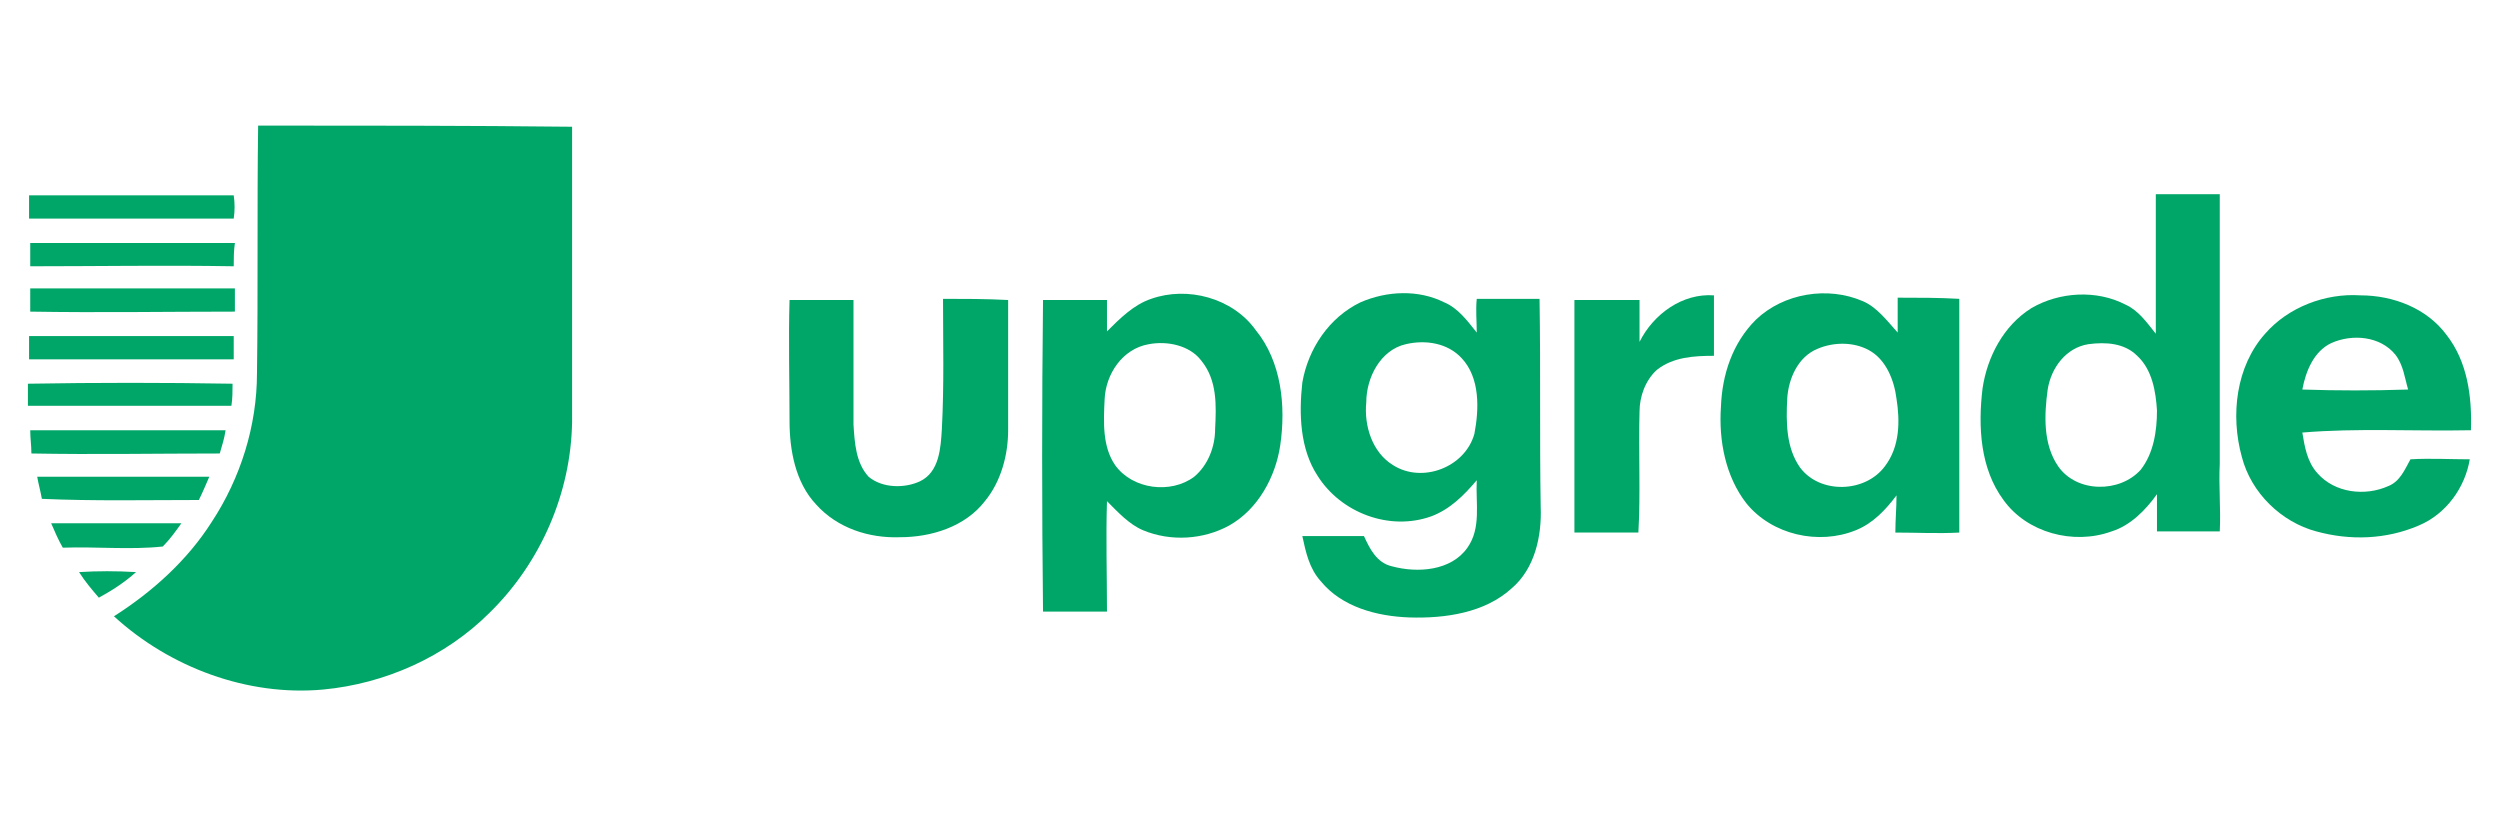
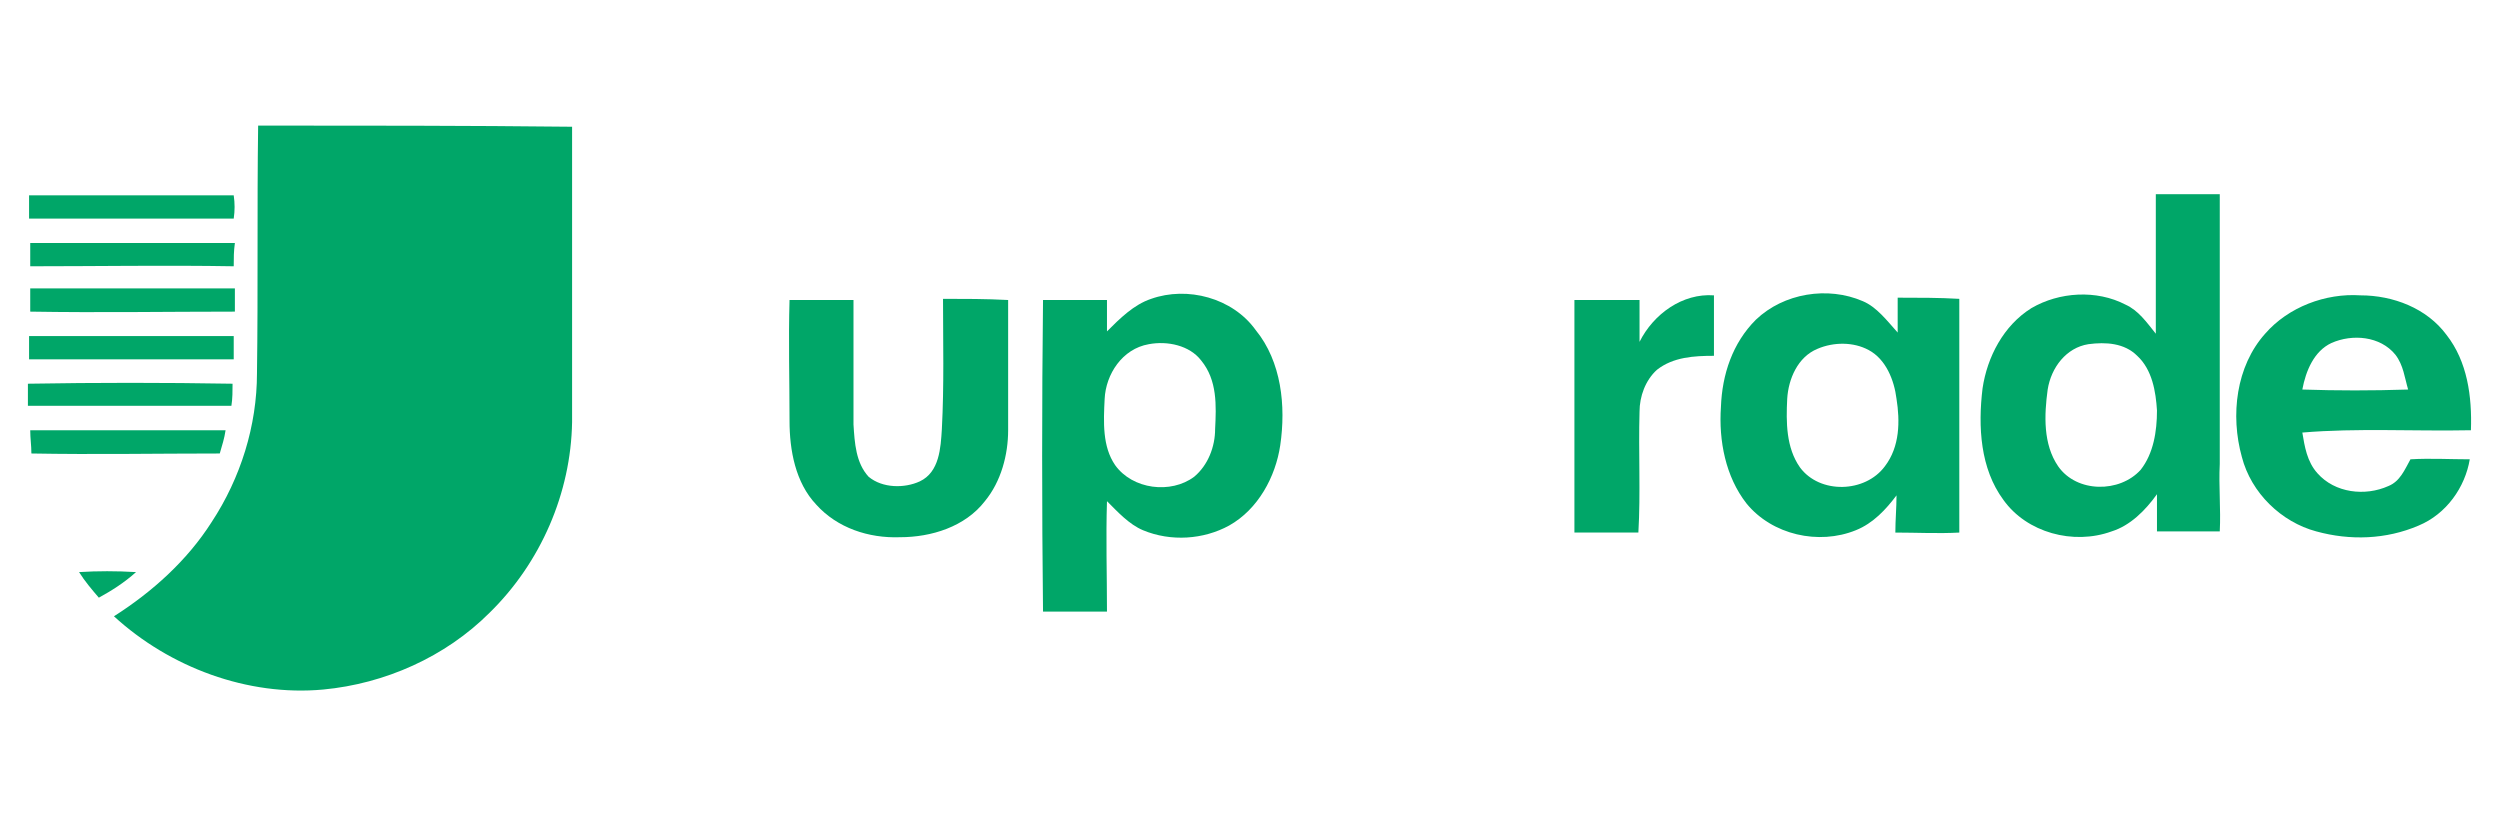
<svg xmlns="http://www.w3.org/2000/svg" version="1.1" id="Layer_1" x="0px" y="0px" viewBox="0 0 215 70" style="enable-background:new 0 0 215 70;" xml:space="preserve">
  <style type="text/css">
	.st0{fill:#00A668;}
</style>
  <g>
    <path class="st0" d="M22.2,10.8c-0.1,7.1,0,14.2-0.1,21.3c0,4.5-1.4,9-3.9,12.8c-2.1,3.3-5.1,6-8.4,8.1c4.8,4.4,11.5,6.9,18,6.3   c5.3-0.5,10.5-2.8,14.3-6.6c4.4-4.3,7-10.3,7.1-16.4c0-8.5,0-16.9,0-25.4C40.2,10.8,31.2,10.8,22.2,10.8z" />
    <path class="st0" d="M20.1,16.8c-5.9,0-11.7,0-17.6,0c0,0.7,0,1.3,0,2c5.9,0,11.7,0,17.6,0C20.2,18.1,20.2,17.5,20.1,16.8z" />
    <path class="st0" d="M190.9,39.9c0-7.7,0-15.5,0-23.2c-1.8,0-3.6,0-5.5,0c0,4,0,8,0,12c-0.8-1-1.5-2-2.6-2.5   c-2.5-1.3-5.7-1.1-8.1,0.3c-2.4,1.5-3.8,4.2-4.2,6.9c-0.4,3.3-0.2,6.9,1.8,9.6c2,2.8,6,3.9,9.3,2.7c1.6-0.5,2.9-1.8,3.9-3.2   c0,1.1,0,2.2,0,3.2c1.8,0,3.6,0,5.4,0C191,43.8,190.8,41.8,190.9,39.9z M184.1,40.4c-1.8,2-5.5,2-7.1-0.3c-1.3-1.9-1.2-4.4-0.9-6.6   c0.3-1.9,1.6-3.6,3.5-3.9c1.5-0.2,3.1-0.1,4.2,1c1.3,1.2,1.6,3.1,1.7,4.7C185.5,37.1,185.2,39,184.1,40.4z" />
    <path class="st0" d="M20.1,22.9c0-0.7,0-1.3,0.1-2c-5.9,0-11.8,0-17.6,0c0,0.7,0,1.3,0,2C8.4,22.9,14.3,22.8,20.1,22.9z" />
    <path class="st0" d="M99,25.7c-1.5,0.5-2.7,1.7-3.8,2.8c0-0.9,0-1.8,0-2.7c-1.8,0-3.7,0-5.5,0c-0.1,8.9-0.1,17.9,0,26.8   c1.8,0,3.7,0,5.5,0c0-3.2-0.1-6.3,0-9.5c0.9,0.9,1.9,2,3.1,2.5c2.4,1,5.2,0.8,7.4-0.4c2.5-1.4,4-4.2,4.4-6.9   c0.5-3.4,0.1-7.2-2.1-9.9C106,25.6,102.1,24.6,99,25.7z M104.5,36.9c0,1.5-0.6,3.1-1.8,4.1c-2,1.5-5.3,1.1-6.8-1   c-1.1-1.6-1-3.7-0.9-5.7c0.1-2.1,1.5-4.3,3.8-4.7c1.6-0.3,3.5,0.1,4.5,1.4C104.7,32.7,104.6,34.9,104.5,36.9z" />
-     <path class="st0" d="M132.4,25.7c-1.8,0-3.6,0-5.4,0c-0.1,1,0,1.9,0,2.9c-0.8-1-1.6-2.1-2.8-2.6c-2.2-1.1-4.9-1-7.2,0   c-2.7,1.3-4.5,4-5,6.9c-0.3,2.7-0.2,5.7,1.3,8c2,3.2,6.2,4.8,9.8,3.5c1.6-0.6,2.8-1.8,3.9-3.1c-0.1,2,0.4,4.1-0.8,5.8   c-1.4,2-4.3,2.2-6.5,1.6c-1.3-0.3-1.9-1.5-2.4-2.6c-1.8,0-3.6,0-5.3,0c0.3,1.4,0.6,2.8,1.6,3.9c1.8,2.2,4.8,3,7.6,3.1   c3.1,0.1,6.5-0.4,8.8-2.5c2-1.7,2.6-4.5,2.5-7C132.4,37.6,132.5,31.7,132.4,25.7z M126.8,37.3c-0.8,2.9-4.5,4.3-7,2.7   c-1.8-1.1-2.5-3.4-2.3-5.4c0-2.1,1.2-4.5,3.4-5c1.7-0.4,3.6-0.1,4.8,1.2C127.3,32.5,127.2,35.2,126.8,37.3z" />
    <path class="st0" d="M163.2,25.6c0,1,0,2,0,3c-0.9-1-1.8-2.2-3-2.7c-3-1.3-6.8-0.7-9.2,1.6c-2,2-2.9,4.7-3,7.5   c-0.2,2.9,0.4,6,2.2,8.3c2.2,2.7,6.2,3.6,9.4,2.3c1.5-0.6,2.6-1.8,3.5-3c0,1.1-0.1,2.1-0.1,3.2c1.8,0,3.7,0.1,5.5,0   c0-6.7,0-13.4,0-20.1C166.8,25.6,165,25.6,163.2,25.6z M162.1,40.1c-1.7,2.3-5.6,2.4-7.3,0.1c-1.2-1.7-1.2-3.9-1.1-5.9   c0.1-1.7,0.9-3.6,2.6-4.3c1.4-0.6,3.1-0.6,4.4,0.1c1.5,0.8,2.2,2.6,2.4,4.2C163.4,36.2,163.4,38.4,162.1,40.1z" />
    <path class="st0" d="M212.5,37c0.1-2.9-0.3-5.9-2.1-8.2c-1.7-2.3-4.6-3.4-7.4-3.4c-3-0.2-6.2,1-8.2,3.3c-2.5,2.8-3,7-2,10.6   c0.8,3.1,3.4,5.6,6.4,6.4c2.9,0.8,6,0.7,8.8-0.5c2.4-1,4-3.3,4.4-5.7c-1.7,0-3.4-0.1-5.1,0c-0.5,0.9-0.9,1.9-1.9,2.3   c-2,0.9-4.6,0.6-6.1-1.1c-0.9-1-1.1-2.3-1.3-3.5C202.7,36.8,207.6,37.1,212.5,37z M198,33.5c0.3-1.6,1-3.3,2.5-4   c1.8-0.8,4.2-0.6,5.5,1c0.7,0.9,0.8,2,1.1,3C204,33.6,201,33.6,198,33.5z" />
    <path class="st0" d="M81.1,25.7c0,3.7,0.1,7.4-0.1,11.2c-0.1,1.6-0.2,3.7-1.9,4.5C77.8,42,75.9,42,74.7,41   c-1.1-1.2-1.2-2.9-1.3-4.5c0-3.6,0-7.2,0-10.7c-1.8,0-3.7,0-5.5,0c-0.1,3.5,0,6.9,0,10.4c0,2.5,0.5,5.3,2.3,7.2   c1.8,2,4.5,2.9,7.2,2.8c2.7,0,5.6-0.9,7.3-3.1c1.4-1.7,2-4,2-6.1c0-3.7,0-7.4,0-11.2C84.8,25.7,82.9,25.7,81.1,25.7z" />
    <path class="st0" d="M141,29.4c0-1.2,0-2.4,0-3.6c-1.9,0-3.7,0-5.6,0c0,6.7,0,13.3,0,20c1.8,0,3.7,0,5.5,0c0.2-3.4,0-6.9,0.1-10.4   c0-1.3,0.5-2.7,1.5-3.6c1.4-1.1,3.2-1.2,4.9-1.2c0-1.7,0-3.4,0-5.2C144.7,25.2,142.2,27,141,29.4z" />
    <path class="st0" d="M19.9,34.9c0.1-0.6,0.1-1.3,0.1-1.9c-5.9-0.1-11.7-0.1-17.6,0c0,0.6,0,1.3,0,1.9C8.3,34.9,14.1,34.9,19.9,34.9   z" />
    <path class="st0" d="M18.9,39c0.2-0.7,0.4-1.3,0.5-2c-5.6,0-11.2,0-16.8,0c0,0.7,0.1,1.3,0.1,2C8.1,39.1,13.5,39,18.9,39z" />
-     <path class="st0" d="M17.1,43c0.3-0.6,0.6-1.3,0.9-2c-4.9,0-9.9,0-14.8,0c0.1,0.6,0.3,1.3,0.4,1.9C8.1,43.1,12.6,43,17.1,43z" />
    <path class="st0" d="M20.2,24.8c-5.9,0-11.7,0-17.6,0c0,0.7,0,1.3,0,2c5.9,0.1,11.8,0,17.6,0C20.2,26.2,20.2,25.5,20.2,24.8z" />
    <path class="st0" d="M2.5,28.9c0,0.7,0,1.3,0,2c5.9,0,11.7,0,17.6,0c0-0.7,0-1.3,0-2C14.3,28.9,8.4,28.9,2.5,28.9z" />
-     <path class="st0" d="M14,47c0.6-0.6,1.1-1.3,1.6-2c-3.7,0-7.5,0-11.2,0c0.3,0.7,0.6,1.4,1,2.1C8.3,47,11.2,47.3,14,47z" />
    <path class="st0" d="M6.8,49.2c0.5,0.8,1.1,1.5,1.7,2.2c1.1-0.6,2.2-1.3,3.2-2.2C10,49.1,8.4,49.1,6.8,49.2z" />
  </g>
  <g>
</g>
  <g>
</g>
  <g>
</g>
  <g>
</g>
  <g>
</g>
  <g>
</g>
  <g>
</g>
  <g>
</g>
  <g>
</g>
  <g>
</g>
  <g>
</g>
  <g>
</g>
  <g>
</g>
  <g>
</g>
  <g>
</g>
</svg>